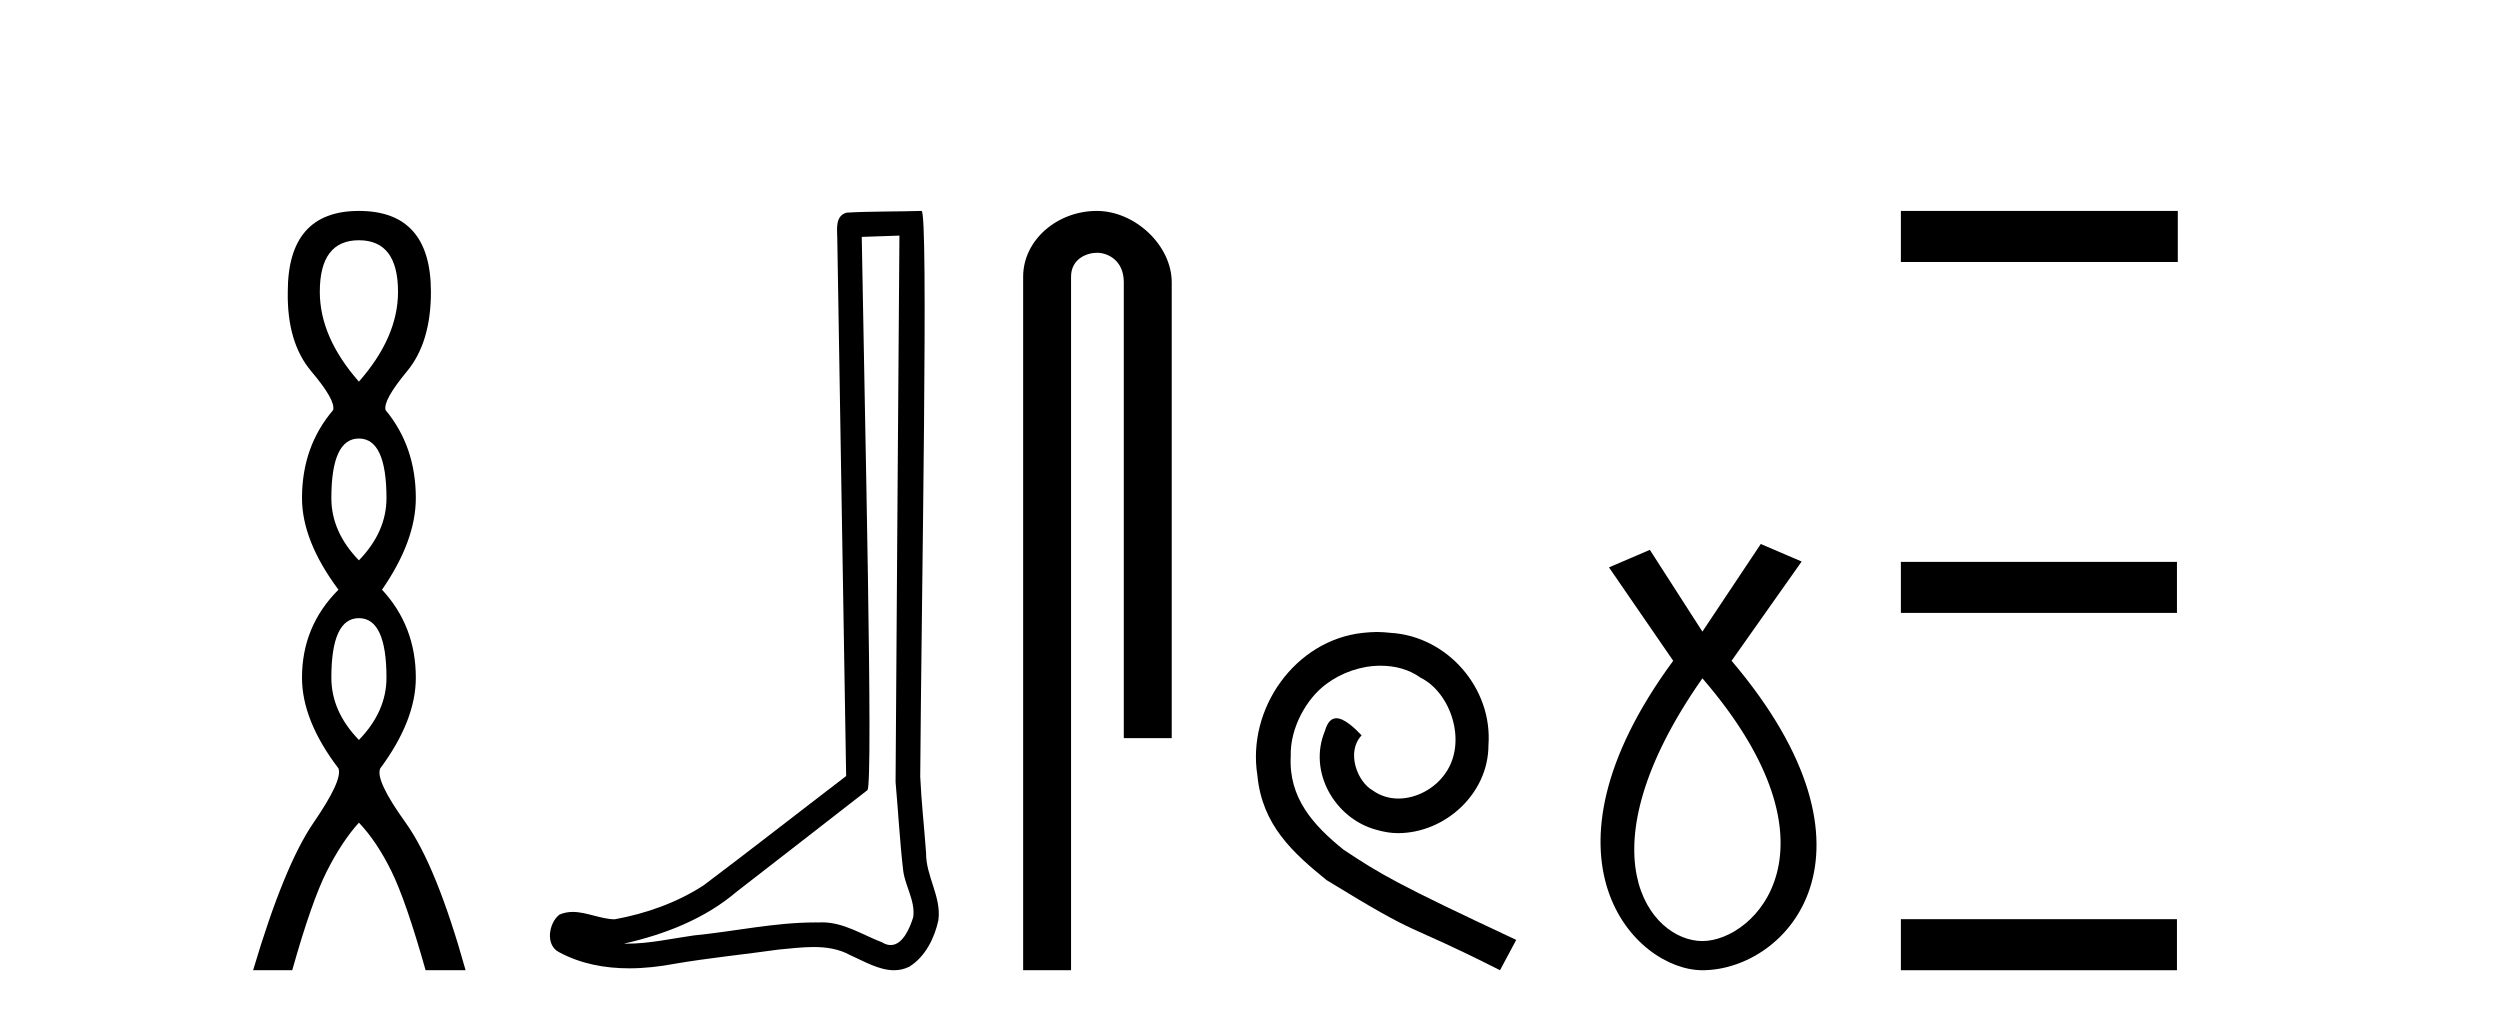
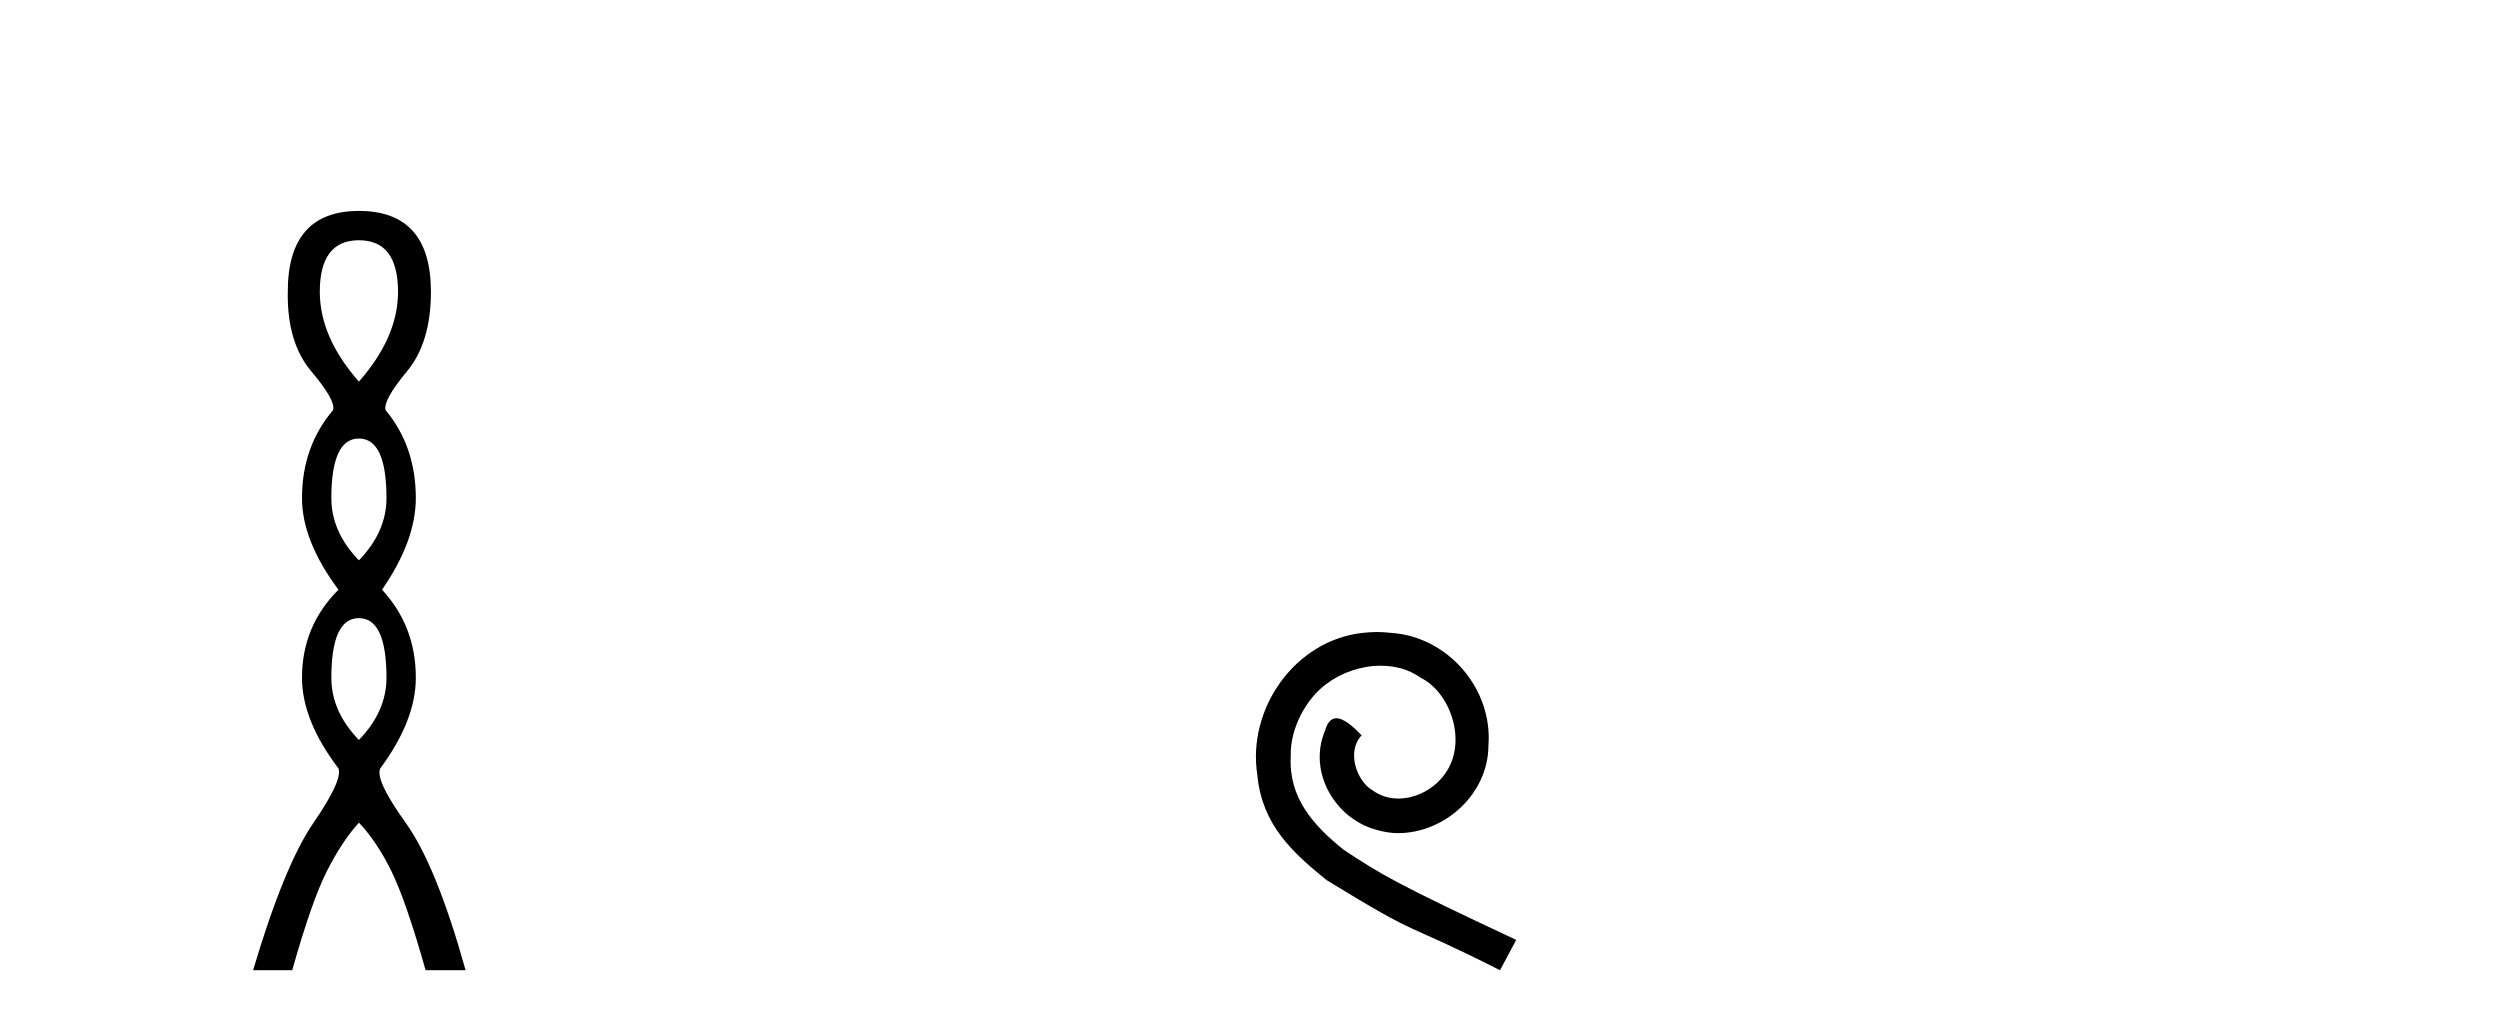
<svg xmlns="http://www.w3.org/2000/svg" width="100.0" height="41.0">
  <path d="M 14.356 9.61 Q 15.921 9.61 15.921 11.673 Q 15.921 13.487 14.356 15.265 Q 12.792 13.487 12.792 11.673 Q 12.792 9.61 14.356 9.61 ZM 14.356 17.541 Q 15.459 17.541 15.459 19.924 Q 15.459 21.276 14.356 22.414 Q 13.254 21.276 13.254 19.924 Q 13.254 17.541 14.356 17.541 ZM 14.356 24.726 Q 15.459 24.726 15.459 27.108 Q 15.459 28.46 14.356 29.598 Q 13.254 28.46 13.254 27.108 Q 13.254 24.726 14.356 24.726 ZM 14.356 8.437 Q 11.511 8.437 11.511 11.673 Q 11.476 13.7 12.454 14.856 Q 13.432 16.012 13.325 16.403 Q 12.08 17.862 12.08 19.924 Q 12.08 21.631 13.538 23.588 Q 12.08 25.046 12.08 27.108 Q 12.08 28.816 13.538 30.736 Q 13.716 31.198 12.543 32.906 Q 11.369 34.613 10.124 38.809 L 11.689 38.809 Q 12.471 36.035 13.076 34.844 Q 13.681 33.652 14.356 32.906 Q 15.068 33.652 15.655 34.844 Q 16.241 36.035 17.024 38.809 L 18.624 38.809 Q 17.451 34.613 16.224 32.906 Q 14.997 31.198 15.21 30.736 Q 16.633 28.816 16.633 27.108 Q 16.633 25.046 15.281 23.588 Q 16.633 21.631 16.633 19.924 Q 16.633 17.862 15.423 16.403 Q 15.317 16.012 16.277 14.856 Q 17.237 13.7 17.237 11.673 Q 17.237 8.437 14.356 8.437 Z" style="fill:#000000;stroke:none" />
-   <path d="M 35.977 9.424 C 35.926 16.711 35.868 23.997 35.823 31.284 C 35.929 32.464 35.991 33.649 36.128 34.826 C 36.209 35.455 36.619 36.041 36.529 36.685 C 36.396 37.12 36.11 37.802 35.627 37.802 C 35.52 37.802 35.403 37.769 35.277 37.691 C 34.495 37.391 33.75 36.894 32.889 36.894 C 32.842 36.894 32.793 36.895 32.745 36.898 C 32.702 36.898 32.66 36.897 32.617 36.897 C 30.98 36.897 29.371 37.259 27.746 37.418 C 26.858 37.544 25.974 37.747 25.074 37.747 C 25.036 37.747 24.998 37.746 24.96 37.745 C 26.585 37.378 28.19 36.757 29.47 35.665 C 31.212 34.31 32.96 32.963 34.699 31.604 C 34.935 31.314 34.587 16.507 34.47 9.476 C 34.972 9.459 35.474 9.441 35.977 9.424 ZM 36.862 8.437 C 36.861 8.437 36.861 8.437 36.861 8.437 C 36.001 8.465 34.72 8.452 33.862 8.506 C 33.404 8.639 33.484 9.152 33.491 9.52 C 33.609 16.694 33.727 23.868 33.846 31.042 C 31.944 32.496 30.059 33.973 28.146 35.412 C 27.076 36.109 25.838 36.543 24.589 36.772 C 24.03 36.766 23.465 36.477 22.909 36.477 C 22.731 36.477 22.553 36.507 22.377 36.586 C 21.947 36.915 21.8 37.817 22.374 38.093 C 23.238 38.557 24.2 38.733 25.169 38.733 C 25.781 38.733 26.395 38.663 26.989 38.55 C 28.37 38.315 29.764 38.178 31.15 37.982 C 31.606 37.942 32.079 37.881 32.545 37.881 C 33.049 37.881 33.545 37.953 34 38.201 C 34.547 38.444 35.152 38.809 35.761 38.809 C 35.965 38.809 36.169 38.768 36.372 38.668 C 37.011 38.27 37.38 37.528 37.535 36.81 C 37.664 35.873 37.031 35.044 37.043 34.114 C 36.97 33.096 36.854 32.08 36.809 31.061 C 36.861 23.698 37.145 8.437 36.862 8.437 Z" style="fill:#000000;stroke:none" />
-   <path d="M 43.87 8.437 C 42.301 8.437 40.926 9.591 40.926 11.072 L 40.926 38.809 L 42.842 38.809 L 42.842 11.072 C 42.842 10.346 43.481 10.111 43.882 10.111 C 44.304 10.111 44.952 10.406 44.952 11.296 L 44.952 29.526 L 46.869 29.526 L 46.869 11.296 C 46.869 9.813 45.4 8.437 43.87 8.437 Z" style="fill:#000000;stroke:none" />
  <path d="M 55.08 25.279 C 54.892 25.279 54.704 25.297 54.516 25.314 C 51.8 25.604 49.869 28.354 50.296 31.019 C 50.484 33.001 51.714 34.111 53.064 35.205 C 57.078 37.665 55.951 36.759 60 38.809 L 60.649 37.596 C 55.831 35.341 55.25 34.983 53.747 33.992 C 52.517 33.001 51.543 31.908 51.629 30.251 C 51.595 29.106 52.278 27.927 53.047 27.364 C 53.662 26.902 54.448 26.629 55.216 26.629 C 55.797 26.629 56.344 26.766 56.822 27.107 C 58.035 27.705 58.701 29.687 57.813 30.934 C 57.403 31.532 56.668 31.942 55.934 31.942 C 55.575 31.942 55.216 31.839 54.909 31.617 C 54.294 31.276 53.833 30.08 54.465 29.414 C 54.174 29.106 53.764 28.73 53.457 28.73 C 53.252 28.73 53.098 28.884 52.995 29.243 C 52.312 30.883 53.405 32.745 55.045 33.189 C 55.336 33.274 55.626 33.326 55.917 33.326 C 57.796 33.326 59.538 31.754 59.538 29.807 C 59.709 27.534 57.898 25.45 55.626 25.314 C 55.455 25.297 55.267 25.279 55.08 25.279 Z" style="fill:#000000;stroke:none" />
-   <path d="M 68.096 27.132 C 73.934 33.905 70.198 37.642 68.096 37.642 C 65.994 37.642 63.191 34.139 68.096 27.132 ZM 70.431 21.76 L 68.096 25.264 L 65.994 21.994 L 64.359 22.695 L 66.928 26.431 C 61.089 34.372 65.41 38.809 68.096 38.809 C 71.482 38.809 75.803 34.139 69.263 26.431 L 72.066 22.461 L 70.431 21.76 Z" style="fill:#000000;stroke:none" />
-   <path d="M 76.035 8.437 L 76.035 10.479 L 87.112 10.479 L 87.112 8.437 ZM 76.035 22.475 L 76.035 24.516 L 87.078 24.516 L 87.078 22.475 ZM 76.035 36.767 L 76.035 38.809 L 87.078 38.809 L 87.078 36.767 Z" style="fill:#000000;stroke:none" />
</svg>